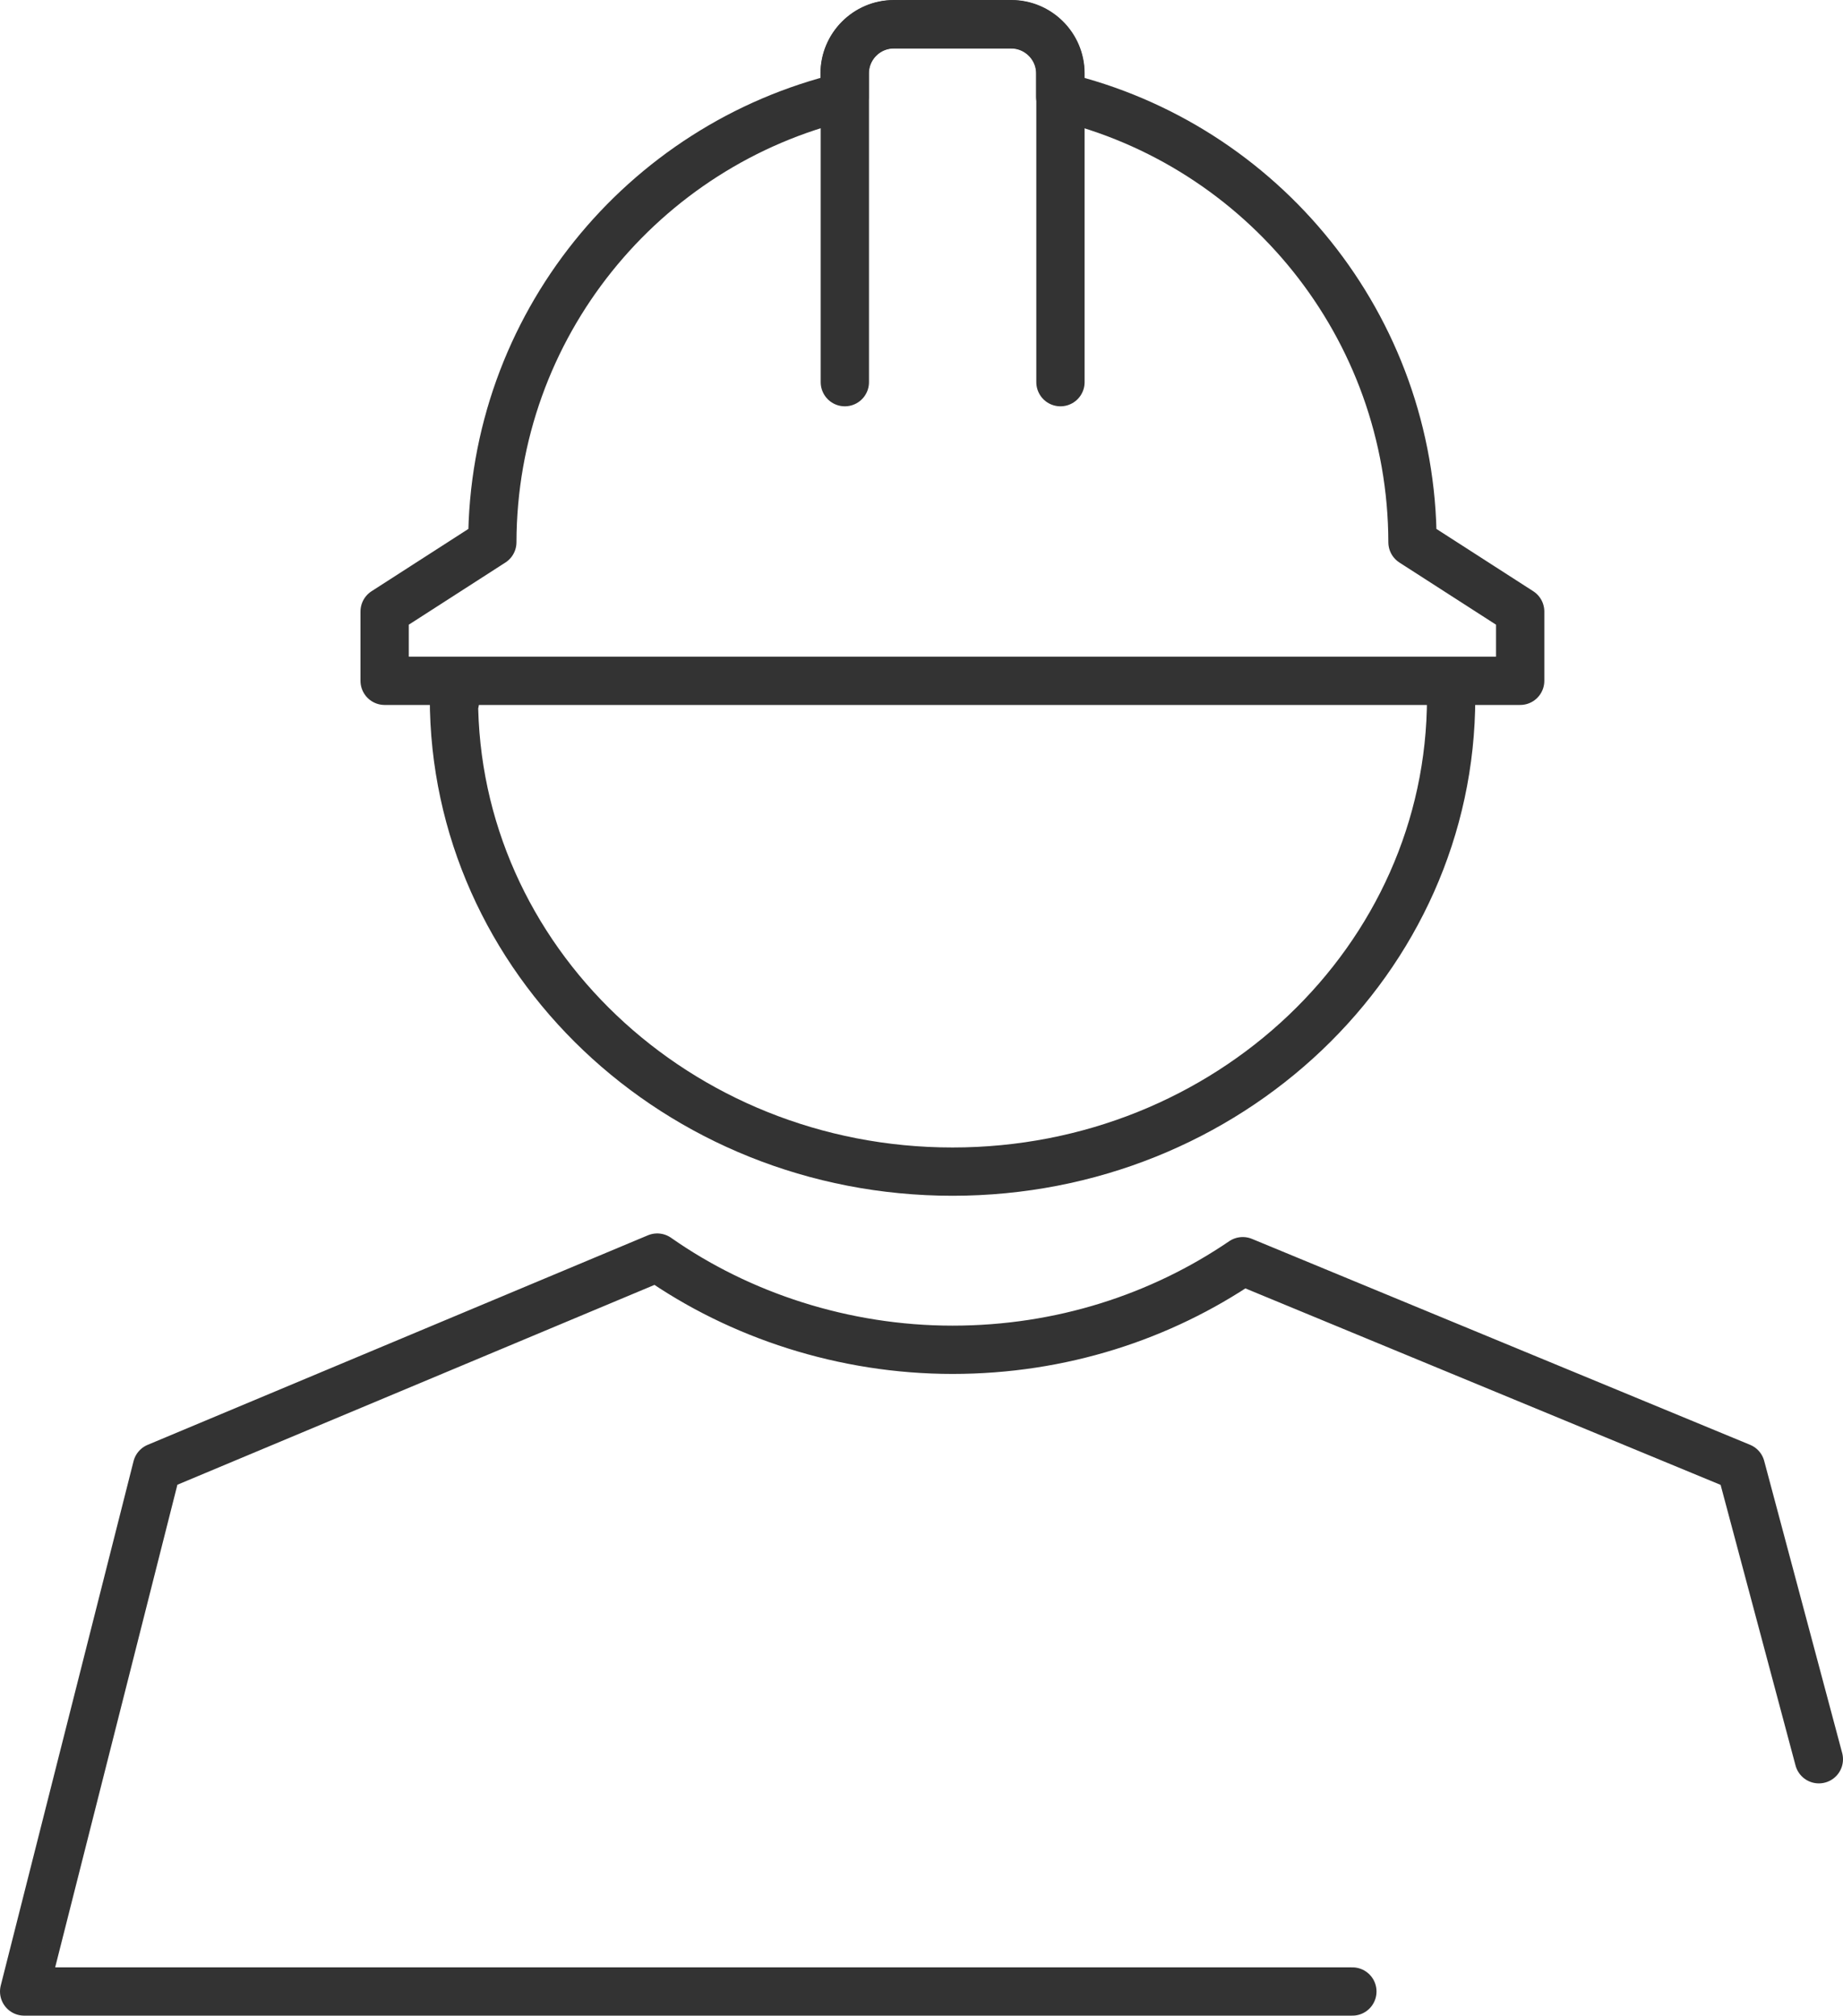
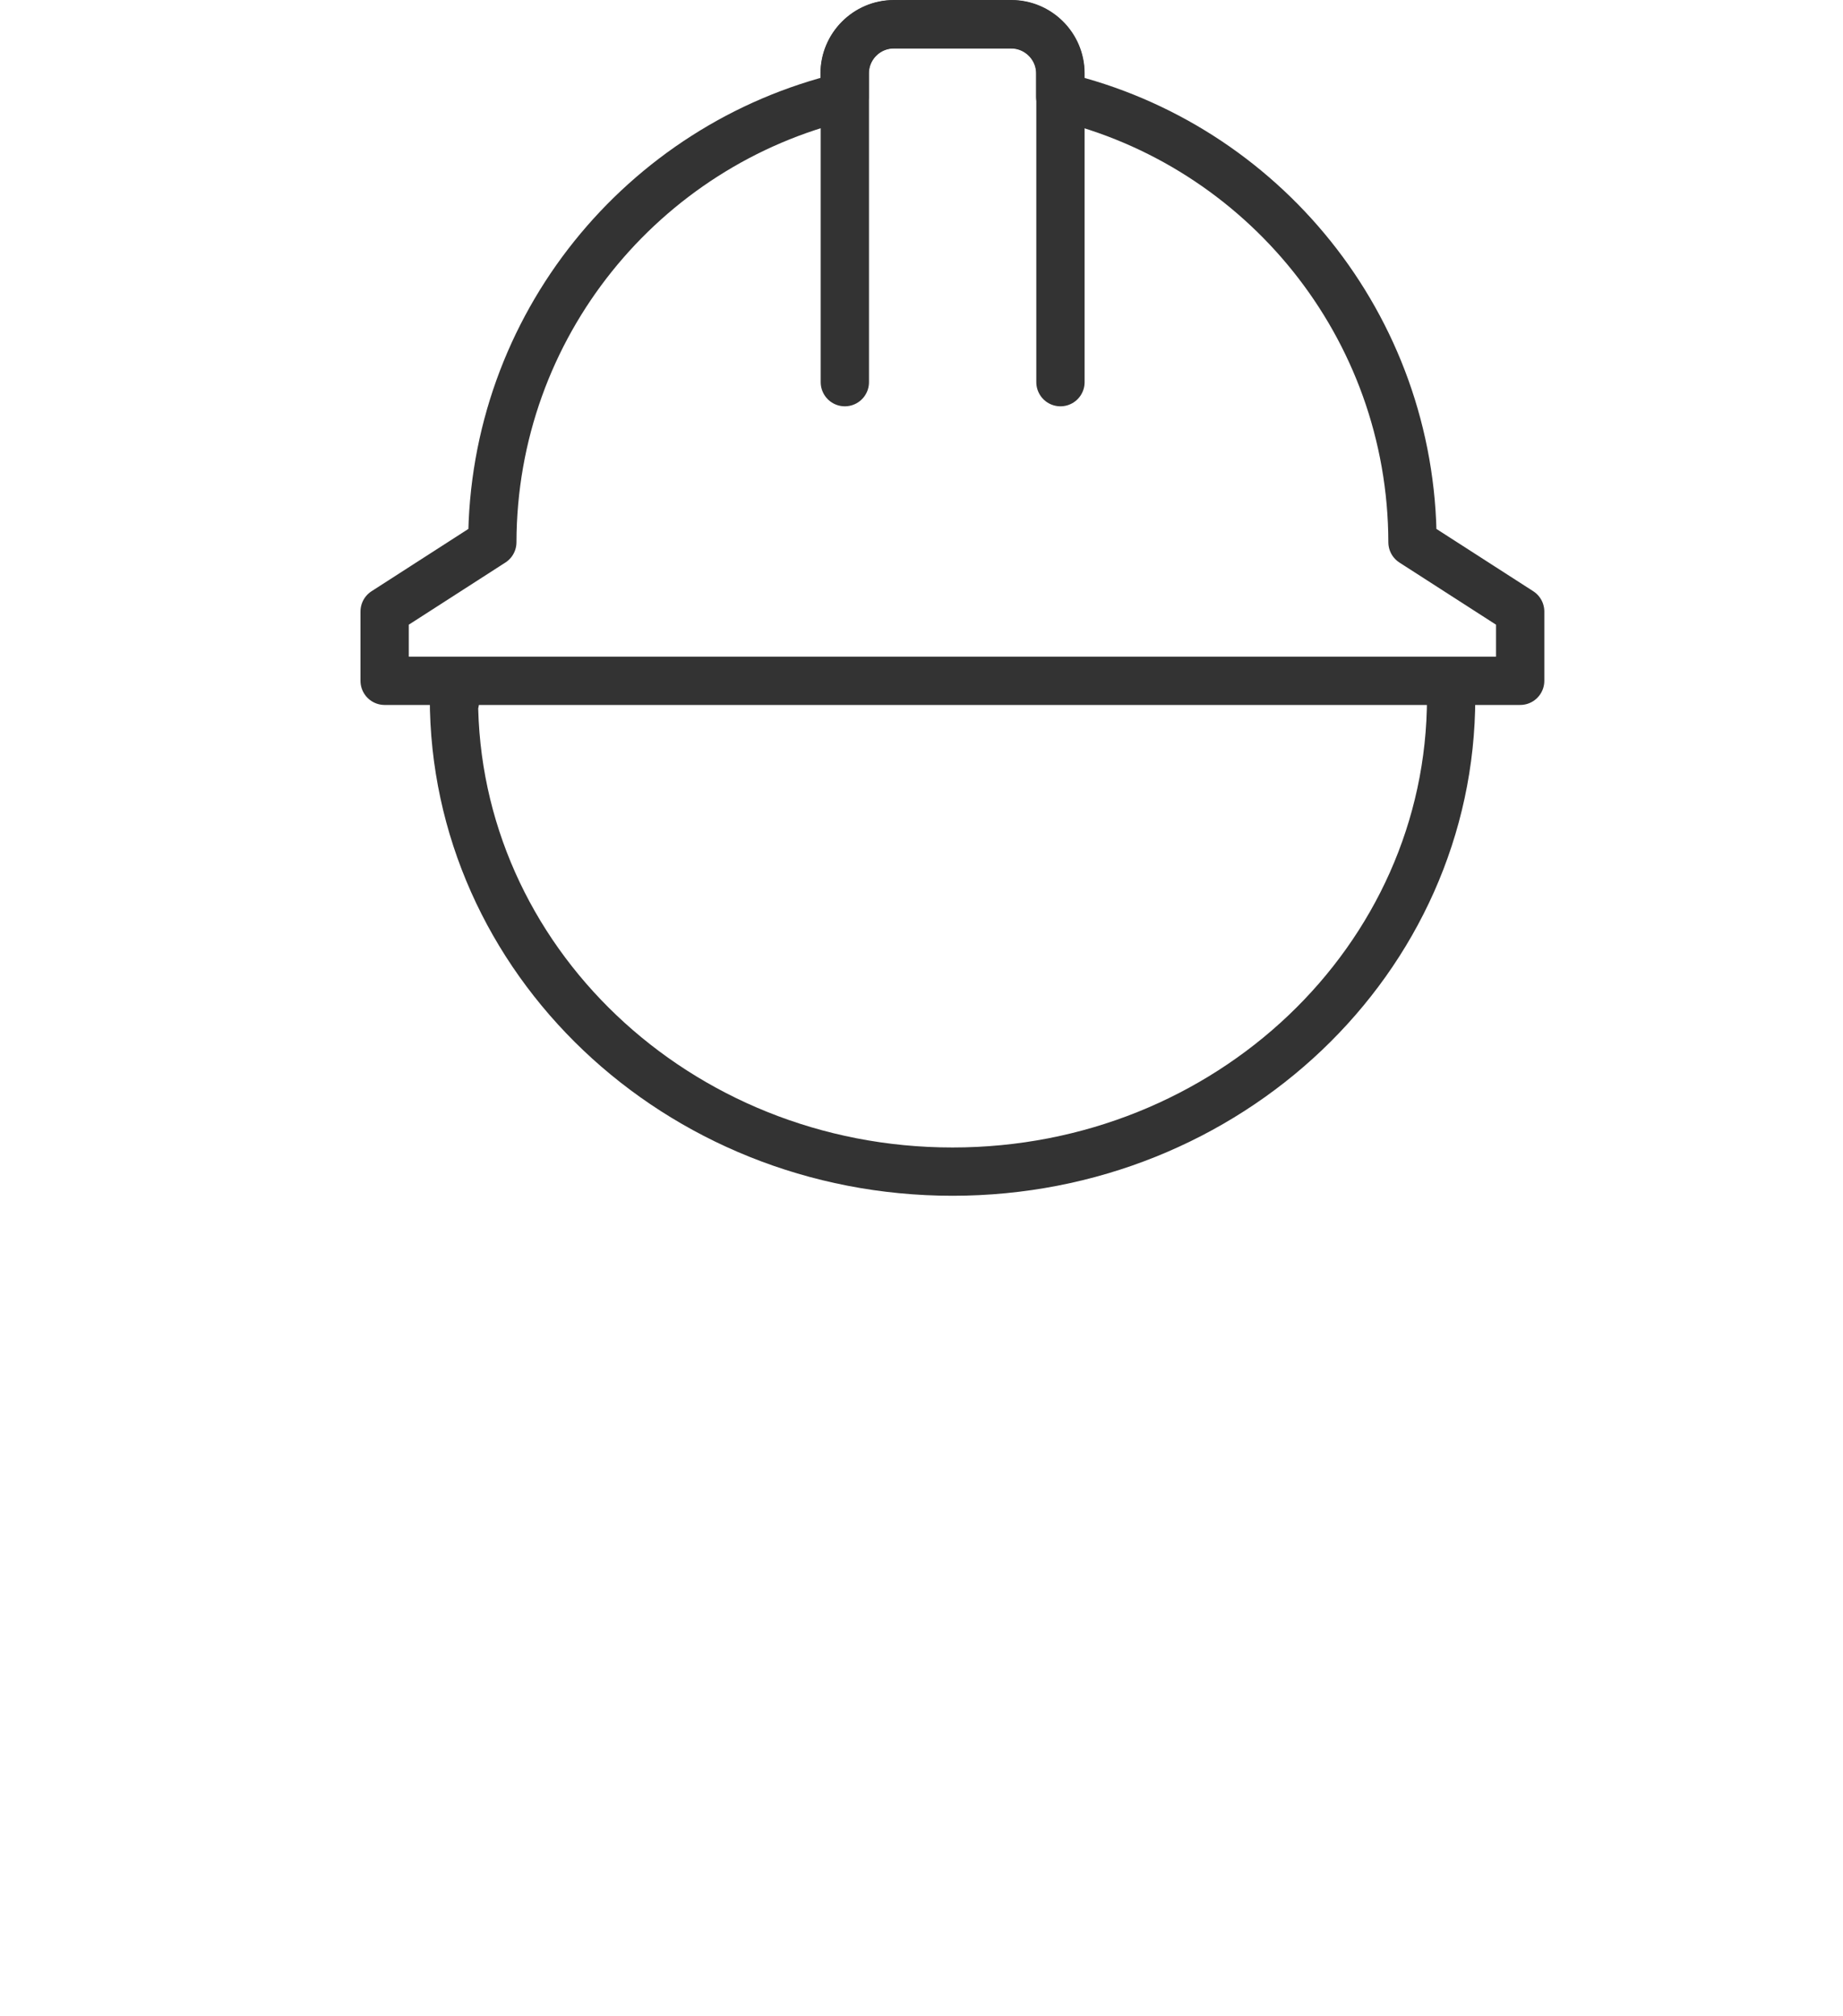
<svg xmlns="http://www.w3.org/2000/svg" id="Layer_2" data-name="Layer 2" viewBox="0 0 76.33 83.49">
  <defs>
    <style>
      .cls-1 {
        fill: none;
        stroke: #333;
        stroke-linecap: round;
        stroke-linejoin: round;
        stroke-width: 2px;
      }
    </style>
  </defs>
  <g id="Layer_1-2" data-name="Layer 1">
    <g id="Flexible_Setup" data-name="Flexible Setup">
      <path class="cls-1" d="M18.86,28.95c-.04.47-.06-.53-.06-.05,0,10.84,9.24,19.63,20.65,19.63s20.65-8.79,20.65-19.63c0-.48-.02.05-.06-.42" />
-       <path class="cls-1" d="M75.33,72.87l-3.23-12.1-20.63-8.53c-3.39,2.31-7.53,3.67-12.02,3.67s-8.81-1.42-12.23-3.82l-20.72,8.68-5.5,21.72h55.01" />
      <path class="cls-1" d="M58.5,22.46c-.02-8.96-6.23-16.47-14.59-18.46v-.96c0-1.12-.92-2.03-2.03-2.03h-4.87c-1.12,0-2.03.92-2.03,2.03v.96c-8.35,2-14.57,9.5-14.59,18.46l-4.46,2.87v2.87h47.03v-2.87l-4.46-2.87Z" />
      <path class="cls-1" d="M43.92,15.83V3.03c0-1.12-.92-2.03-2.03-2.03h-4.87c-1.12,0-2.03.92-2.03,2.03v12.8" />
    </g>
  </g>
</svg>